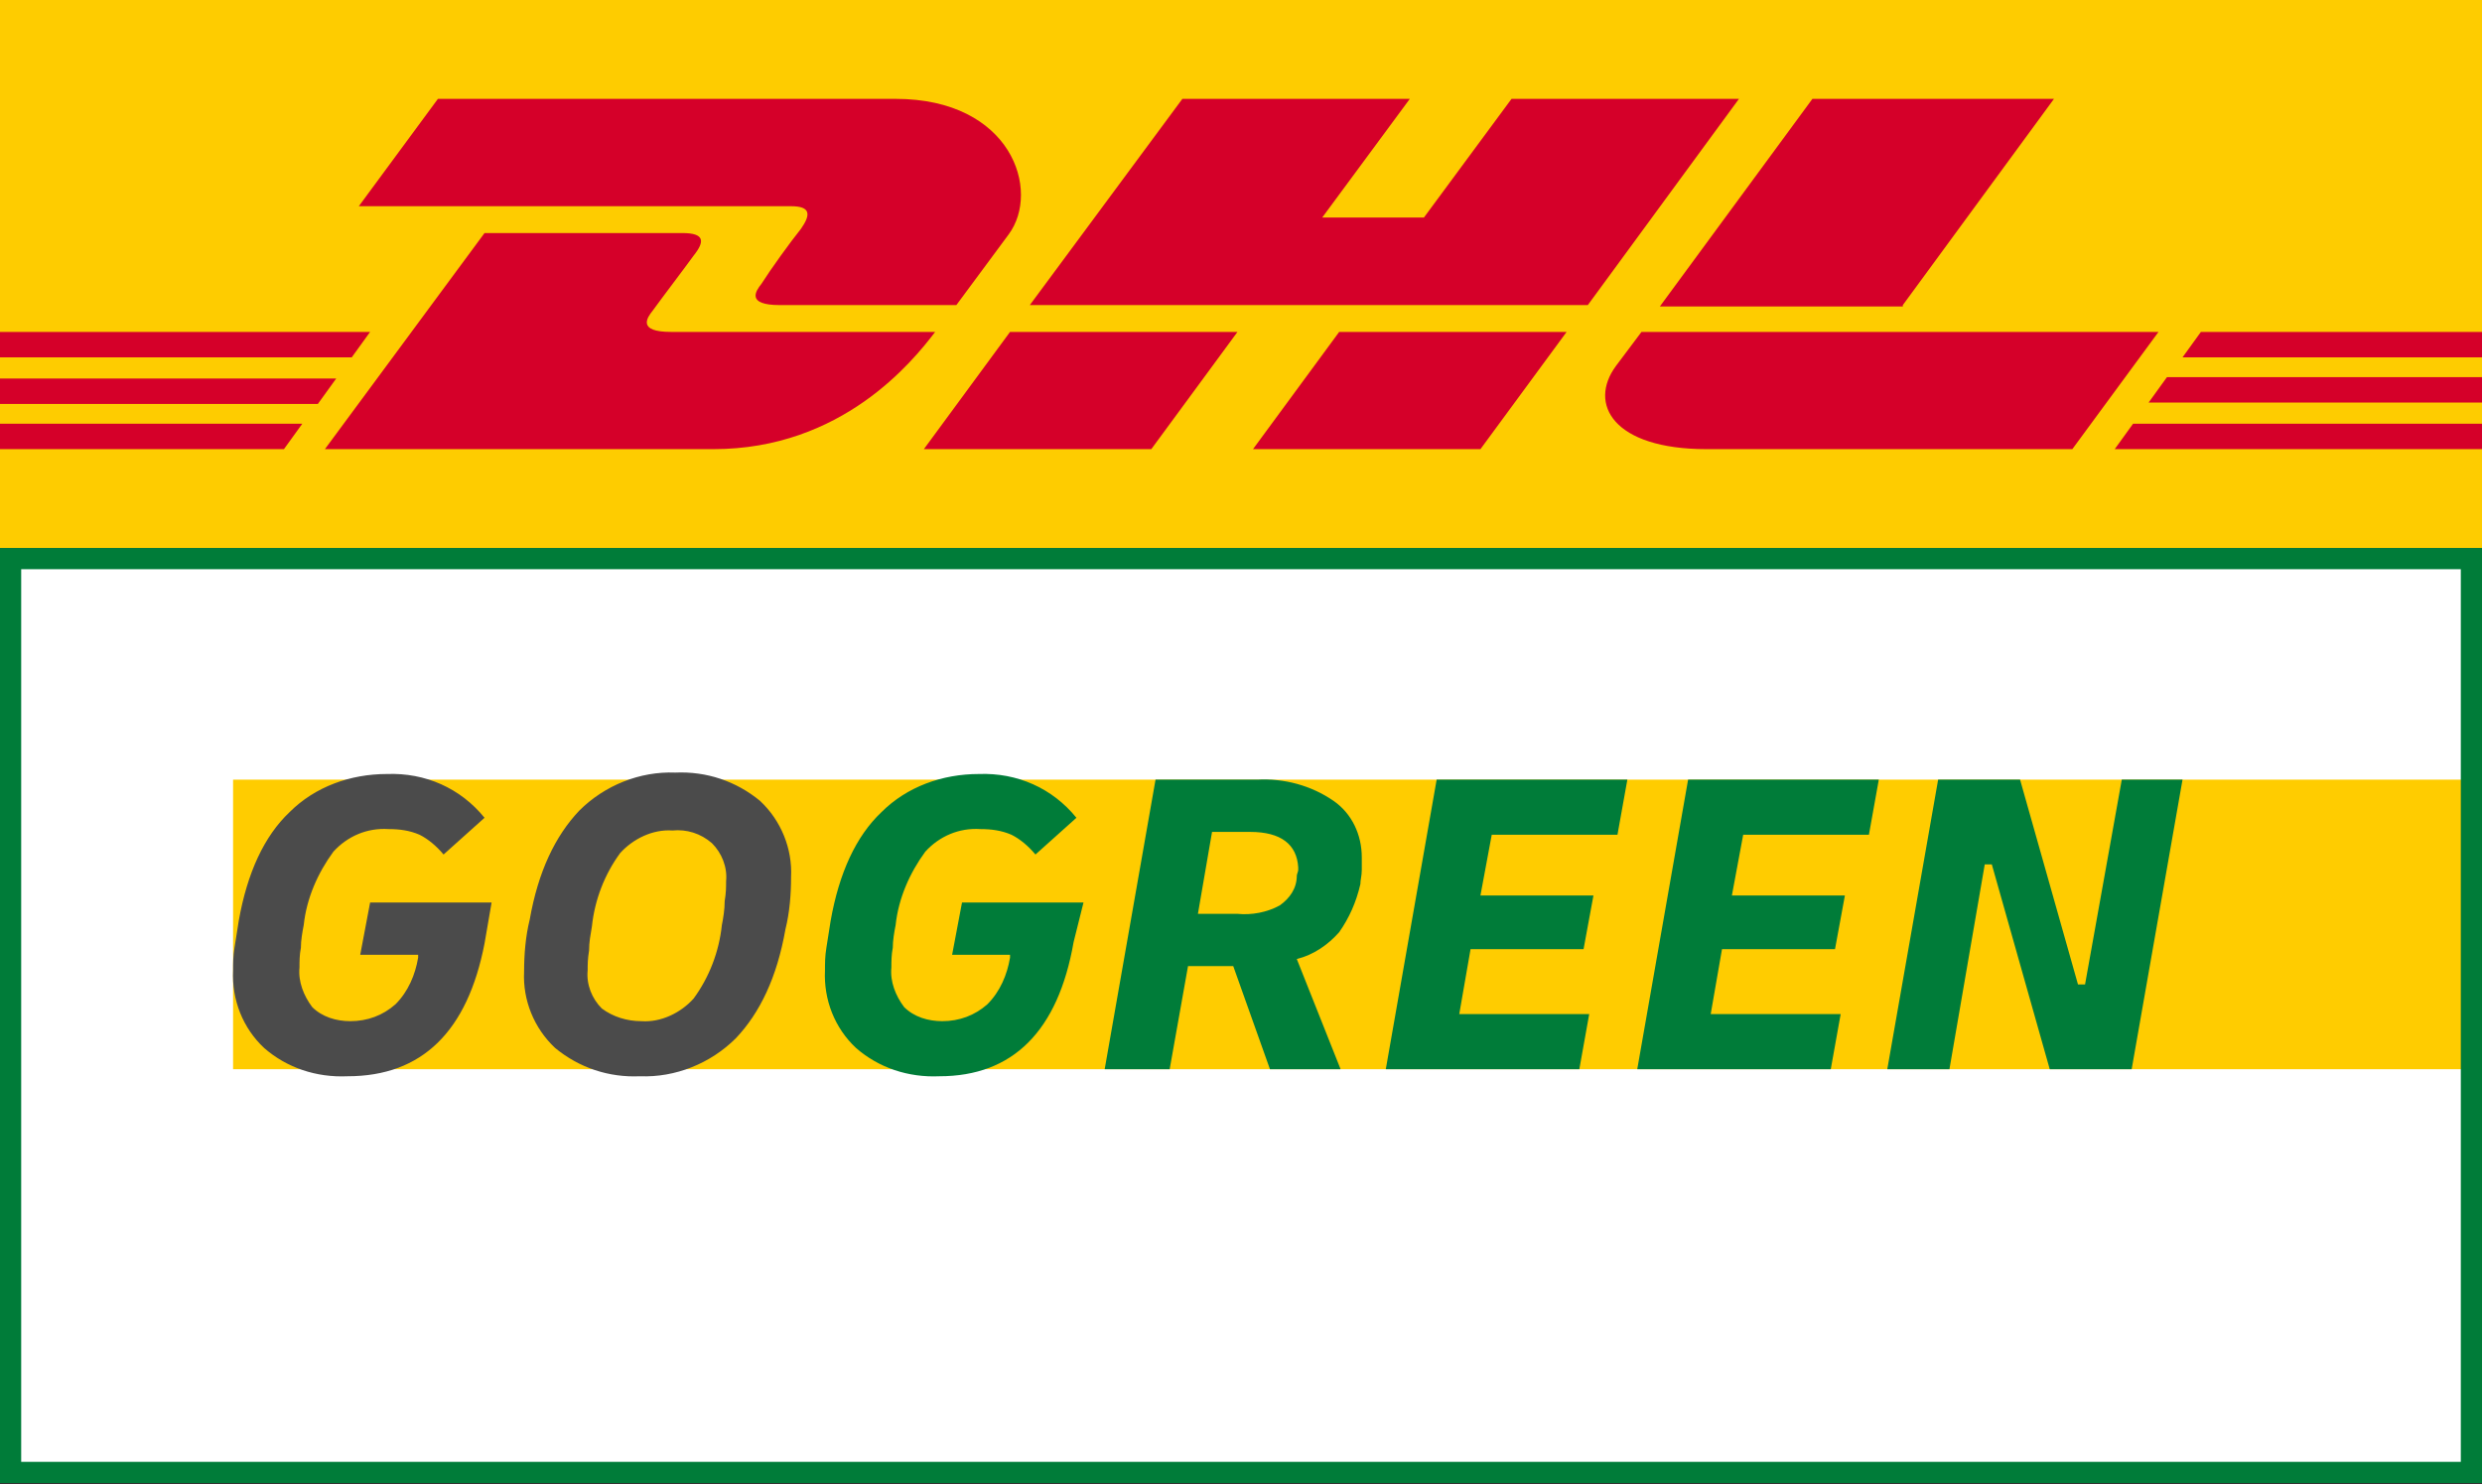
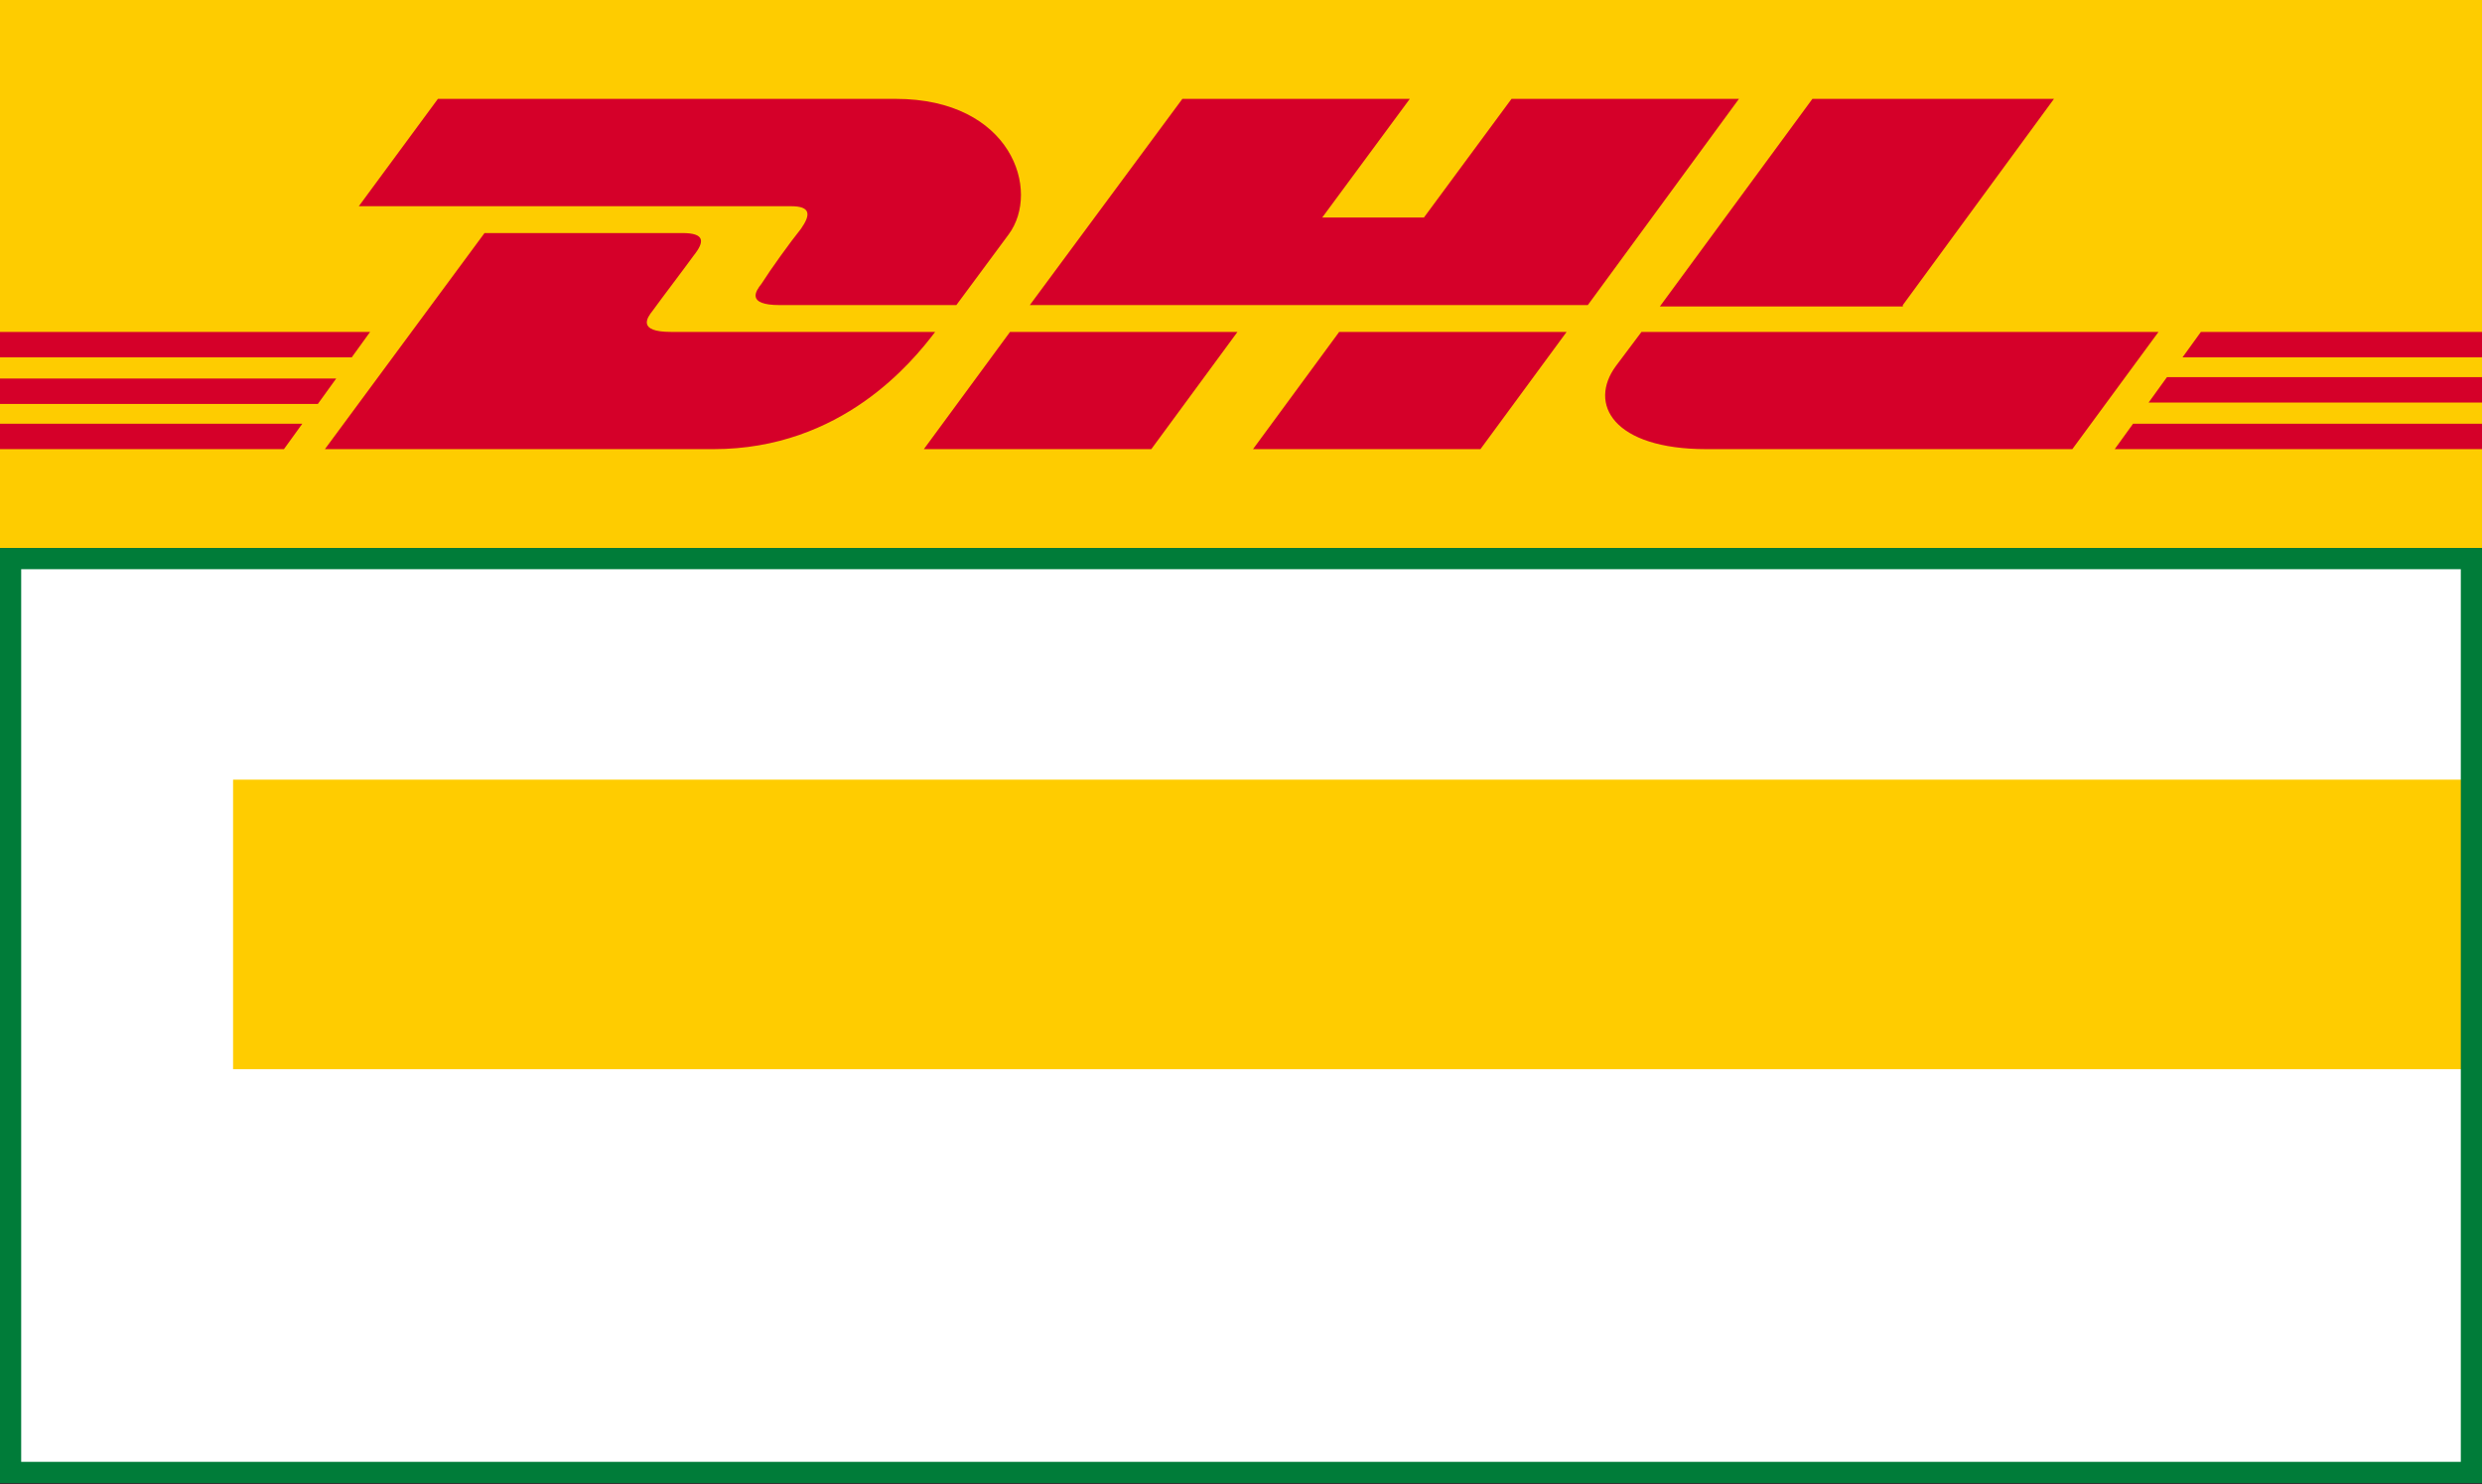
<svg xmlns="http://www.w3.org/2000/svg" xml:space="preserve" overflow="visible" viewBox="0 0 175.7 105.1" y="0px" x="0px" id="Ebene_1" data-sanitized-baseprofile="tiny" version="1.1">
  <rect x="0" y="0" width="175.7" height="105.1" fill="#333333" stroke="none" />
  <polygon points="175.7,0 175.7,38.8 0,38.8 0,0 175.7,0" fill="#FECC00" />
  <path d="M56.7,16.2c-0.8,1-2.1,2.8-2.8,3.9c-0.4,0.5-1.1,1.5,1.3,1.5c2.5,0,12.5,0,12.5,0s2-2.7,3.7-5  c2.3-3.1,0.2-9.6-8-9.6c-7.4,0-32.4,0-32.4,0l-5.6,7.6c0,0,29.1,0,30.6,0C57.4,14.6,57.4,15.2,56.7,16.2z M47.5,23.5  c-2.4,0-1.7-1-1.3-1.5c0.8-1.1,2.1-2.8,2.9-3.9c0.8-1,0.8-1.6-0.8-1.6c-1.5,0-14,0-14,0L23,31.8c0,0,20.1,0,27.5,0  c9.1,0,14.1-6.2,15.7-8.3C66.2,23.5,50,23.5,47.5,23.5z M65.4,31.8h16.1l6.1-8.3l-16.1,0C71.5,23.5,65.4,31.8,65.4,31.8z M107,7  l-6.2,8.4h-7.2L99.8,7H83.7L72.9,21.6h39.5L123.1,7H107z M88.7,31.8h16.1l6.1-8.3H94.8C94.8,23.5,88.7,31.8,88.7,31.8z M0,26.8v1.8  h22.5l1.3-1.8H0z M26.2,23.5H0v1.8h24.9L26.2,23.5z M0,31.8h20.1l1.3-1.8H0V31.8z M152.1,28.5h23.7v-1.8h-22.4L152.1,28.5z   M149.7,31.8h26.1v-1.8H151L149.7,31.8z M155.8,23.5l-1.3,1.8h21.3v-1.8H155.8z M134.7,21.6L145.4,7h-17.1c0,0-10.8,14.7-10.8,14.7  H134.7z M116.2,23.5c0,0-1.2,1.6-1.8,2.4c-2,2.7-0.2,5.9,6.4,5.9c7.6,0,25.9,0,25.9,0l6.1-8.3L116.2,23.5L116.2,23.5z" fill="#D50029" />
  <rect height="64.8" width="174.2" fill="#FFFFFF" y="39.5" x="0.8" />
  <polygon points="174.7,75.7 16.5,75.7 16.5,65.5 16.5,55.2 174.7,55.2" fill="#FFCC00" />
  <path d="M174.2,90.9v12.6H1.5V40.3h172.7 M174.2,40.3v50.5 M0,90.9V105h175.8V38.8H0v41.6 M0,80.4v10.5" fill="#007C39" />
-   <path d="M24.6,76.2c-2.2,0.1-4.3-0.6-5.9-2c-1.5-1.4-2.3-3.4-2.2-5.5c0-0.5,0-1,0.1-1.6c0.1-0.6,0.2-1.3,0.3-1.9  c0.6-3.4,1.8-6,3.6-7.7c1.8-1.8,4.3-2.7,6.9-2.7c2.7-0.1,5.2,1,6.9,3.1l-2.9,2.6c-0.5-0.6-1.1-1.1-1.7-1.4c-0.7-0.3-1.4-0.4-2.2-0.4  c-1.5-0.1-2.9,0.5-3.9,1.6c-1.1,1.5-1.9,3.3-2.1,5.2c-0.1,0.5-0.2,1.1-0.2,1.6c-0.1,0.5-0.1,1-0.1,1.4c-0.1,1,0.3,2,0.9,2.8  c0.7,0.7,1.7,1,2.7,1c1.2,0,2.3-0.4,3.2-1.2c0.9-0.9,1.4-2.1,1.6-3.3l0-0.2h-4.1l0.7-3.7h8.6l-0.5,2.9C33.1,73,29.9,76.2,24.6,76.2z   M45.3,76.2c-2.2,0.1-4.3-0.6-6-2c-1.5-1.4-2.3-3.4-2.2-5.4c0-1.2,0.1-2.5,0.4-3.7c0.6-3.4,1.8-5.9,3.5-7.7c1.8-1.8,4.3-2.8,6.8-2.7  c2.2-0.1,4.3,0.6,6,2c1.5,1.4,2.3,3.4,2.2,5.4c0,1.2-0.1,2.5-0.4,3.7c-0.6,3.4-1.8,5.9-3.5,7.7C50.3,75.3,47.8,76.3,45.3,76.2z   M45.4,72.3c1.4,0.1,2.8-0.6,3.7-1.6c1.1-1.5,1.8-3.3,2-5.2c0.1-0.5,0.2-1.1,0.2-1.7c0.1-0.6,0.1-1,0.1-1.4c0.1-1-0.3-2-1-2.7  c-0.8-0.7-1.8-1-2.8-0.9c-1.4-0.1-2.8,0.6-3.7,1.6c-1.1,1.5-1.8,3.3-2,5.2c-0.1,0.6-0.2,1.1-0.2,1.7c-0.1,0.6-0.1,1-0.1,1.4  c-0.1,1,0.3,2,1,2.7C43.4,72,44.4,72.3,45.4,72.3L45.4,72.3z" fill="#4B4B4B" />
-   <path d="M66.5,76.2c-2.2,0.1-4.3-0.6-5.9-2c-1.5-1.4-2.3-3.4-2.2-5.5c0-0.5,0-1,0.1-1.6s0.2-1.3,0.3-1.9  c0.6-3.4,1.8-6,3.6-7.7c1.8-1.8,4.3-2.7,6.9-2.7c2.7-0.1,5.2,1,6.9,3.1l-2.9,2.6c-0.5-0.6-1.1-1.1-1.7-1.4c-0.7-0.3-1.4-0.4-2.2-0.4  c-1.5-0.1-2.9,0.5-3.9,1.6c-1.1,1.5-1.9,3.3-2.1,5.2c-0.1,0.5-0.2,1.1-0.2,1.6c-0.1,0.5-0.1,1-0.1,1.4c-0.1,1,0.3,2,0.9,2.8  c0.7,0.7,1.7,1,2.7,1c1.2,0,2.3-0.4,3.2-1.2c0.9-0.9,1.4-2.1,1.6-3.3l0-0.2h-4.1l0.7-3.7h8.6L76,66.7C74.9,73,71.7,76.2,66.5,76.2z   M78.2,75.7l3.6-20.5H89c1.9-0.1,3.8,0.4,5.4,1.5c1.3,0.9,2,2.4,2,4c0,0.2,0,0.5,0,0.9s-0.1,0.7-0.1,1C96,63.9,95.5,65,94.8,66  c-0.8,0.9-1.8,1.6-3,1.9l3.1,7.8h-5l-2.6-7.3h-3.2l-1.3,7.3L78.2,75.7z M88.5,58.9h-2.7l-1,5.8h2.8c1,0.1,2.1-0.1,3-0.6  c0.7-0.5,1.2-1.2,1.2-2.1c0-0.1,0.1-0.3,0.1-0.4v-0.2C91.8,59.8,90.7,58.9,88.5,58.9z M98.1,75.7l3.6-20.5h13.5l-0.7,3.9h-8.9  l-0.8,4.3h8l-0.7,3.8h-8l-0.8,4.6h9.2l-0.7,3.9L98.1,75.7z M115.9,75.7l3.6-20.5h13.5l-0.7,3.9h-8.9l-0.8,4.3h8l-0.7,3.8h-8  l-0.8,4.6h9.2l-0.7,3.9L115.9,75.7z M133.6,75.7l3.6-20.5h5.8l4.1,14.5h0.5l2.6-14.5h4.3l-3.6,20.5h-5.8l-4.1-14.5h-0.5l-2.5,14.5  L133.6,75.7z" fill="#007C39" />
</svg>